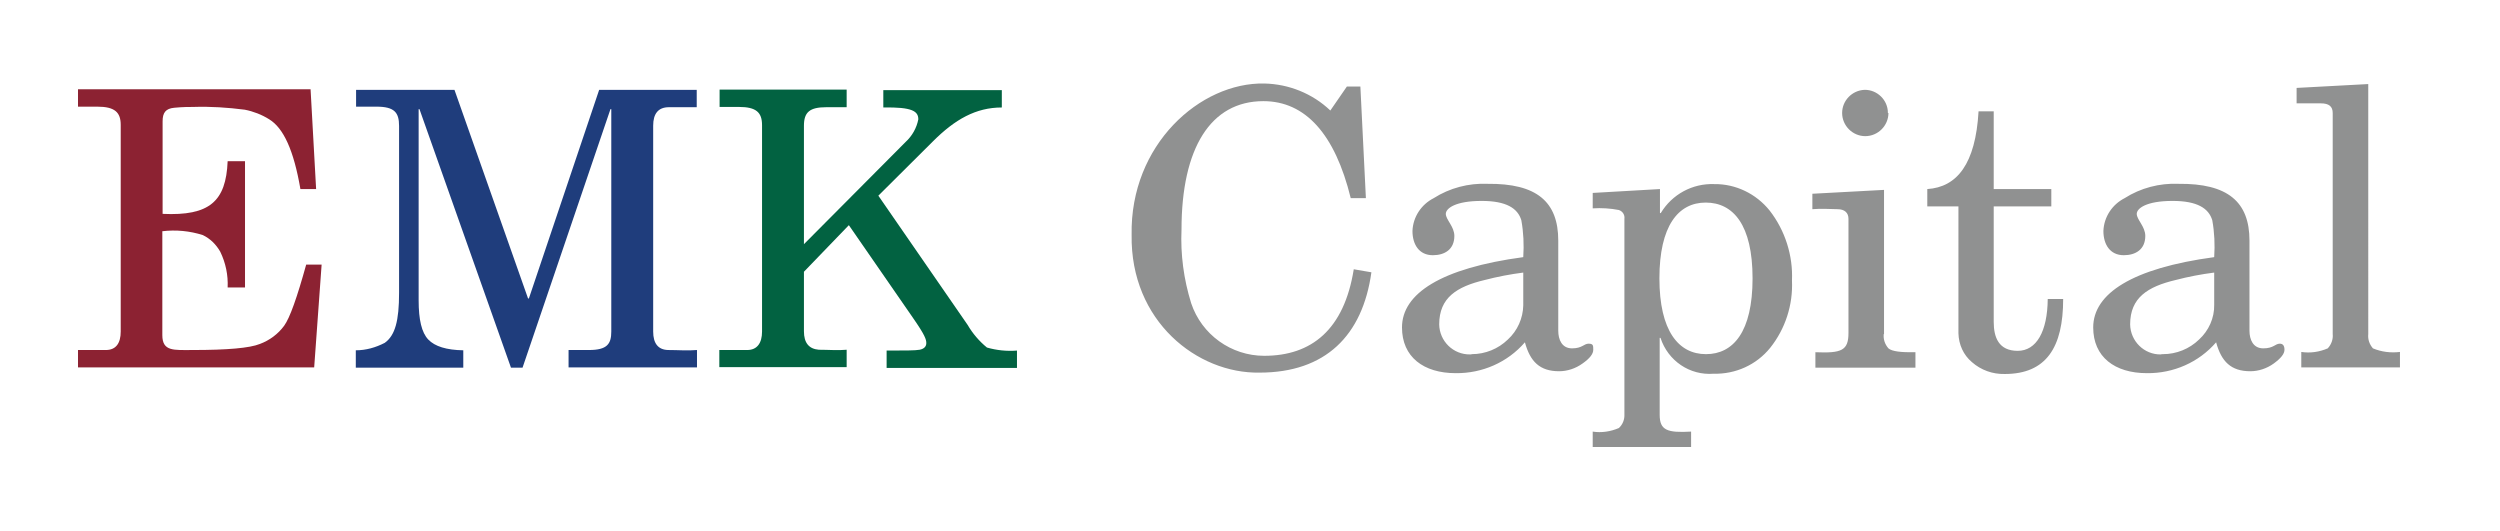
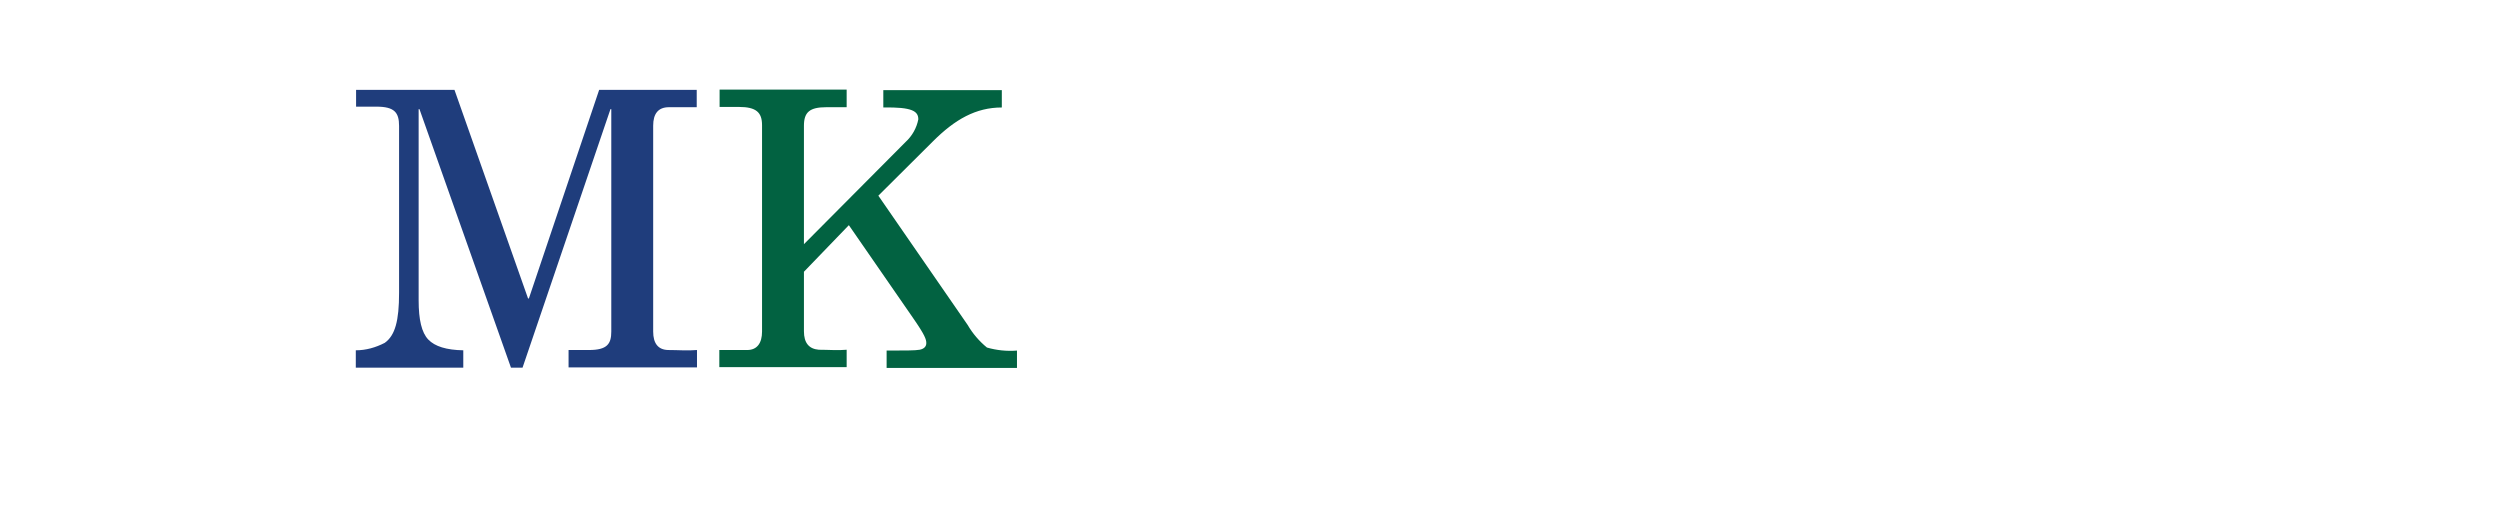
<svg xmlns="http://www.w3.org/2000/svg" version="1.1" id="Layer_1" x="0px" y="0px" viewBox="0 0 907.1 192.8" style="enable-background:new 0 0 907.1 192.8;" xml:space="preserve">
  <style type="text/css">
	.st0{fill:#8C2232;}
	.st1{fill:#1F3D7C;}
	.st2{fill:#026241;}
	.st3{fill:#909191;}
</style>
-   <path class="st0" d="M112.7,32.6l2,36H109c-2.4-14-6.1-22.1-11.3-25.3c-2.7-1.7-5.8-2.9-8.9-3.5c-6.2-0.8-12.4-1.2-18.6-1  c-1.7,0-3.9,0-7,0.3c-3.1,0.3-4.2,1.8-4.2,4.9v33.6c17,0.8,23-4.5,23.6-19.1h6.3v45.8h-6.3c0.2-4.5-0.7-8.9-2.7-13  c-1.5-2.6-3.6-4.7-6.3-6c-4.7-1.5-9.7-2-14.7-1.4v37.7c0,6,4.2,5.4,11,5.4c12.6,0,20.7-0.7,24.4-2.2c3.5-1.3,6.6-3.6,8.8-6.6  c2.1-2.9,4.7-10.3,8-22.2h5.6l-2.7,37.3H28.3v-6.3c3.1,0,6.4,0,10.1,0s5.4-2.5,5.4-6.7v-75c0-4.5-2.1-6.6-8.5-6.6h-7v-6.3H112.7z" />
  <path class="st1" d="M164.9,32.6l26.7,75.7h0.3l25.5-75.7h35.4v6.3c-2.8,0-6.1,0-10.1,0c-3.9,0-5.7,2.4-5.7,6.7v74.7  c0,4.3,1.8,6.6,5.4,6.7c3.8,0,7,0.3,10.5,0v6.3h-46.6V127h7.4c6.6,0,8.1-2.2,8.1-6.7V39.6h-0.3l-31.9,93.8h-4.2l-33.2-93.8h-0.3  v69.4c0,7,1.1,11.7,3.5,14.2c2.4,2.5,6.6,3.8,12.7,3.9v6.3h-39v-6.3l0,0c3.7,0,7.2-1,10.5-2.7c3.8-2.7,5.2-8.1,5.2-18.1V45.7  c0-4.9-1.7-7-8.2-7h-7.4v-6.1H164.9z" />
  <path class="st2" d="M307.2,32.6v6.3h-7.4c-6,0-8.1,1.8-8.1,6.7v43l36.9-37.1c2.4-2.2,4-5.1,4.6-8.2c0-2.9-2.1-4.5-12.7-4.3v-6.3h43  v6.3c-9.4,0-17,4.3-25,12.3l-19.8,19.7l32.4,46.9c1.8,3.1,4.2,5.9,7,8.2c3.5,1,7.2,1.4,10.9,1.1v6.3h-47.3v-6.3c6.4,0,10.5,0,12-0.3  c1.5-0.3,2.4-1.1,2.4-2.4c0-1.3-0.4-2.8-5-9.4L308,81.7l-16.3,16.9v21.6c0,4.2,1.8,6.4,5.4,6.7c3.5,0,7,0.3,10.1,0v6.3h-46.2V127  c3.1,0,6.4,0,10.1,0c3.6,0,5.4-2.5,5.4-6.7V45.4c0-4.6-2.1-6.6-8.4-6.6h-7v-6.3H307.2z" />
-   <path class="st3" d="M482.7,40.1l6-8.7h4.9l2,40.5h-5.5c-5.7-23.3-16.5-35.2-31.7-35.2c-19.1,0-29.7,17-29.7,46.6  c-0.4,9,0.8,18,3.5,26.7c3.8,11.4,14.5,19.1,26.5,19.1c17.2,0,29-9.5,32.5-31.4l6.4,1.1c-3.2,23-16.7,36.4-40.6,36.4  c-22.5,0.4-46.9-18.6-46.4-50c-0.6-32.7,24.9-55.4,48.2-54.9C467.6,30.5,476.2,33.9,482.7,40.1z M565.4,87.3V120  c0,3.2,1.3,6.4,5,6.4s4.3-1.7,6-1.7s1.7,0.7,1.7,2.2c0,1.5-1.2,3.1-3.9,5c-2.5,1.8-5.5,2.8-8.5,2.8c-7,0-10.5-3.5-12.4-10.5  c-6.3,7.3-15.5,11.3-25.1,11.2c-11.7,0-19.5-5.9-19.5-16.6c0-12.3,14.2-21.5,44-25.5c0.3-4.5,0.1-9-0.7-13.4c-1.3-4.3-5.4-7-14.4-7  c-9.5,0-13,2.7-13,4.7c0,2.1,3.1,4.6,3.1,8c0,4.9-3.5,7-7.8,7c-5,0-7.4-3.9-7.4-8.8c0.2-5.1,3.2-9.6,7.7-11.9  c5.8-3.7,12.7-5.5,19.5-5.2C557.6,66.5,565.4,73.2,565.4,87.3z M534,128.5c4.9,0,9.6-1.9,13.1-5.3c3.5-3.2,5.5-7.7,5.6-12.4V98.9  c-4.7,0.6-9.4,1.5-14,2.7c-10.1,2.4-16.5,6.4-16.5,16.1c0.1,6.1,5.1,11,11.2,10.9c0.1,0,0.3,0,0.4,0L534,128.5z M642.1,76.4  c5.6,7.2,8.5,16.3,8.1,25.4c0.4,8.8-2.4,17.5-7.9,24.4c-5,6.2-12.6,9.6-20.5,9.4c-8.7,0.7-16.6-4.7-19.3-13h-0.3v27.9  c0,5.6,2.7,6.6,11.4,6.1v5.6h-35.7v-5.6c3.2,0.5,6.5,0,9.5-1.3c1.4-1.3,2.1-3.1,2-5V79.4c0.2-1.4-0.6-2.7-2-3.2  c-3.1-0.6-6.3-0.8-9.5-0.6V70l24.4-1.4v8.7h0.3c4.1-6.8,11.5-10.8,19.4-10.5C629.8,66.7,637.2,70.3,642.1,76.4z M619,128.5  c9.9,0,16.9-8.1,16.9-27.5s-7-27.5-17-27.5S602.1,82,602.1,101S609,128.5,619,128.5L619,128.5z M683.5,121.2  c-0.2,1.9,0.4,3.7,1.7,5.2c1.3,1.1,4.5,1.5,9.8,1.4v5.6h-36.3v-5.6c9.5,0.4,12-0.6,12-7V79.4c0-2.2-1.4-3.5-4-3.5  c-2.7,0-5.7-0.3-9.1,0v-5.6l26-1.4V121.2z M685.2,41c0,4.6-3.8,8.4-8.4,8.4s-8.4-3.8-8.4-8.4c0-4.5,3.6-8.2,8.1-8.4  c4.6-0.1,8.5,3.7,8.5,8.3c0,0,0,0,0,0.1H685.2z M723.4,40.4v28.2h20.9v6.3h-20.9v41.9c0,5.6,1.8,10.5,8.7,10.5  c6.8,0,10.8-7,10.9-18.8h5.6c0,17.5-6.1,27.2-21.2,27.2c-4.4,0.1-8.6-1.4-11.9-4.3c-3.1-2.6-4.8-6.4-4.9-10.5V74.9h-11.3v-6.3  c10.8-0.7,17.5-9.1,18.6-28.2L723.4,40.4z M816.2,87.3V120c0,3.2,1.3,6.4,5,6.4c3.8,0,4.3-1.7,6-1.7c1.1,0,1.7,0.7,1.7,2.2  c0,1.5-1.3,3.1-3.9,5c-2.5,1.8-5.5,2.8-8.5,2.8c-7,0-10.5-3.5-12.4-10.5c-6.3,7.3-15.5,11.3-25.1,11.2c-11.7,0-19.5-5.9-19.5-16.6  c0-12.3,14.2-21.5,43.9-25.5c0.3-4.5,0.1-9-0.7-13.4c-1.3-4.3-5.4-7-14.4-7c-9.5,0-13,2.7-13,4.7c0,2.1,3.1,4.6,3.1,8  c0,4.9-3.5,7-7.8,7c-5,0-7.4-3.9-7.4-8.8c0.2-5.1,3.2-9.6,7.7-11.9c5.8-3.7,12.7-5.5,19.5-5.2C808.3,66.5,816.2,73.2,816.2,87.3z   M784.8,128.5c4.9,0,9.6-1.9,13.1-5.3c3.5-3.2,5.6-7.8,5.5-12.6V98.9c-4.7,0.6-9.4,1.5-14,2.7c-10.1,2.4-16.5,6.4-16.5,16.1  c0.1,6.1,5.1,11,11.1,10.9C784.3,128.5,784.5,128.5,784.8,128.5z M859.3,121.2c-0.2,1.9,0.4,3.7,1.7,5.2c3.1,1.3,6.5,1.7,9.8,1.3  v5.6H835v-5.6c3.3,0.5,6.6,0,9.6-1.3c1.3-1.4,2-3.3,1.8-5.2V41c0-2.4-1.4-3.5-4.3-3.5c-2.9,0-5.7,0-8.8,0v-5.6l26-1.4V121.2z" />
</svg>